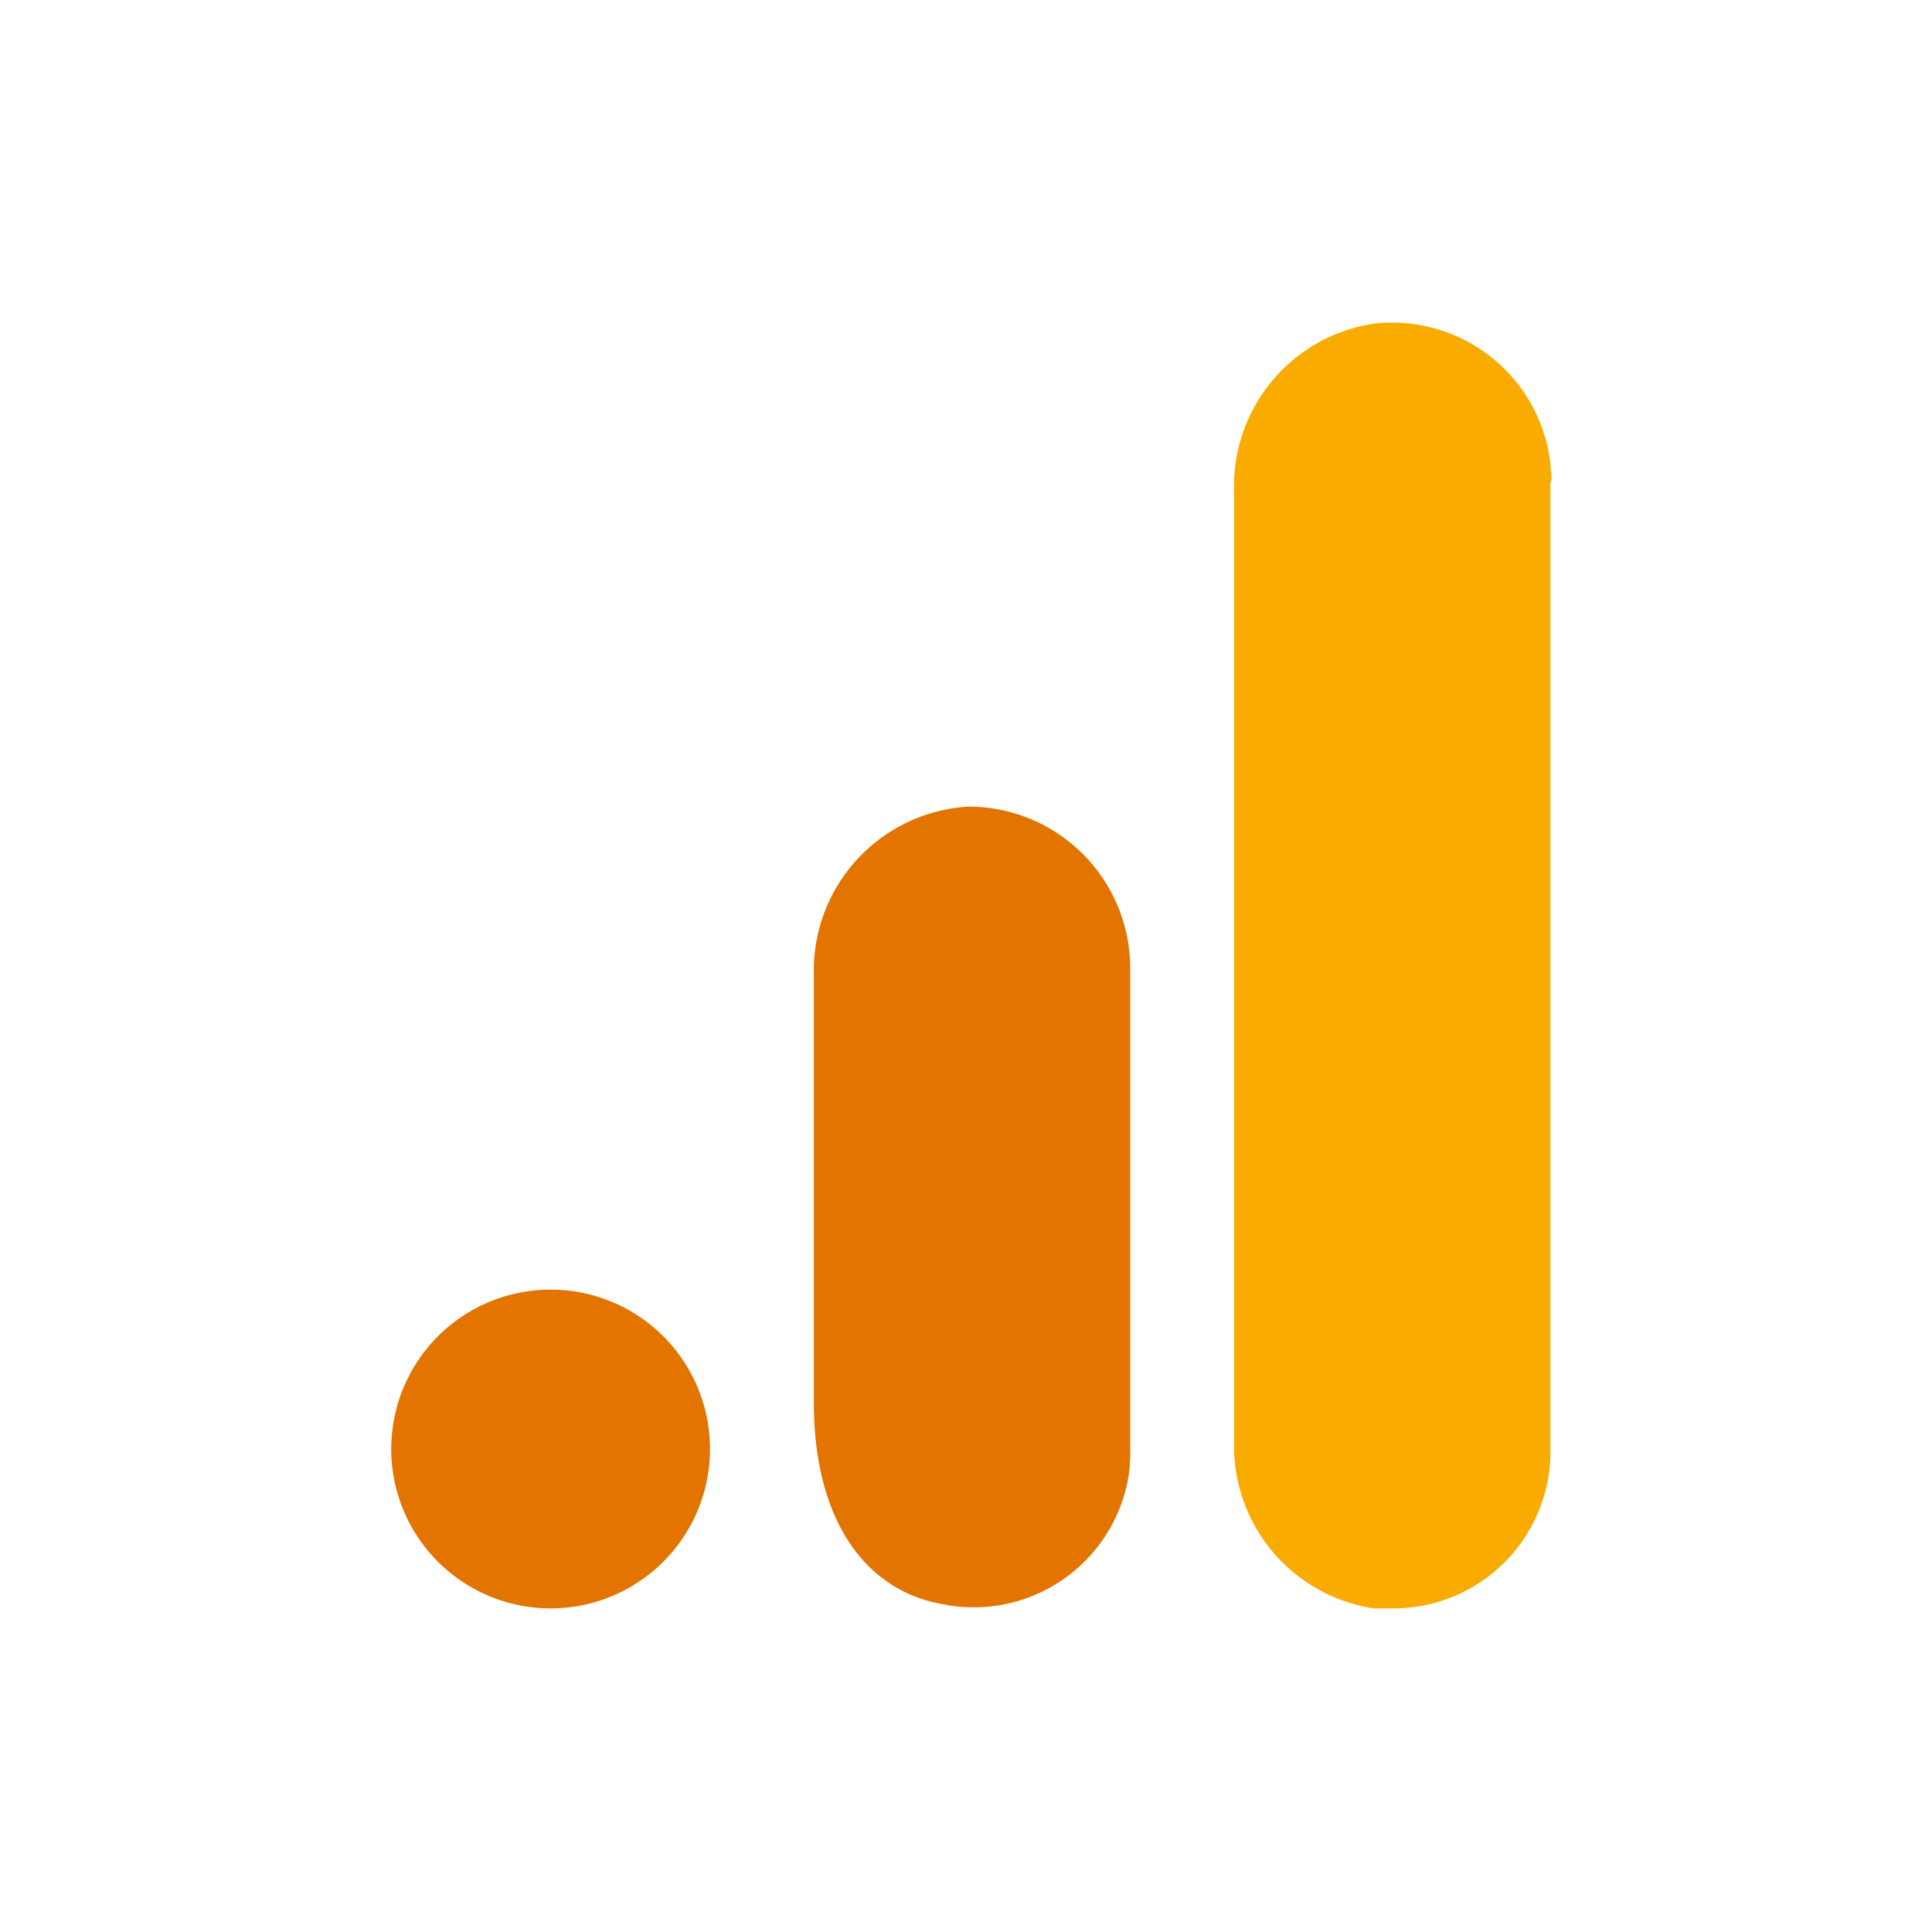
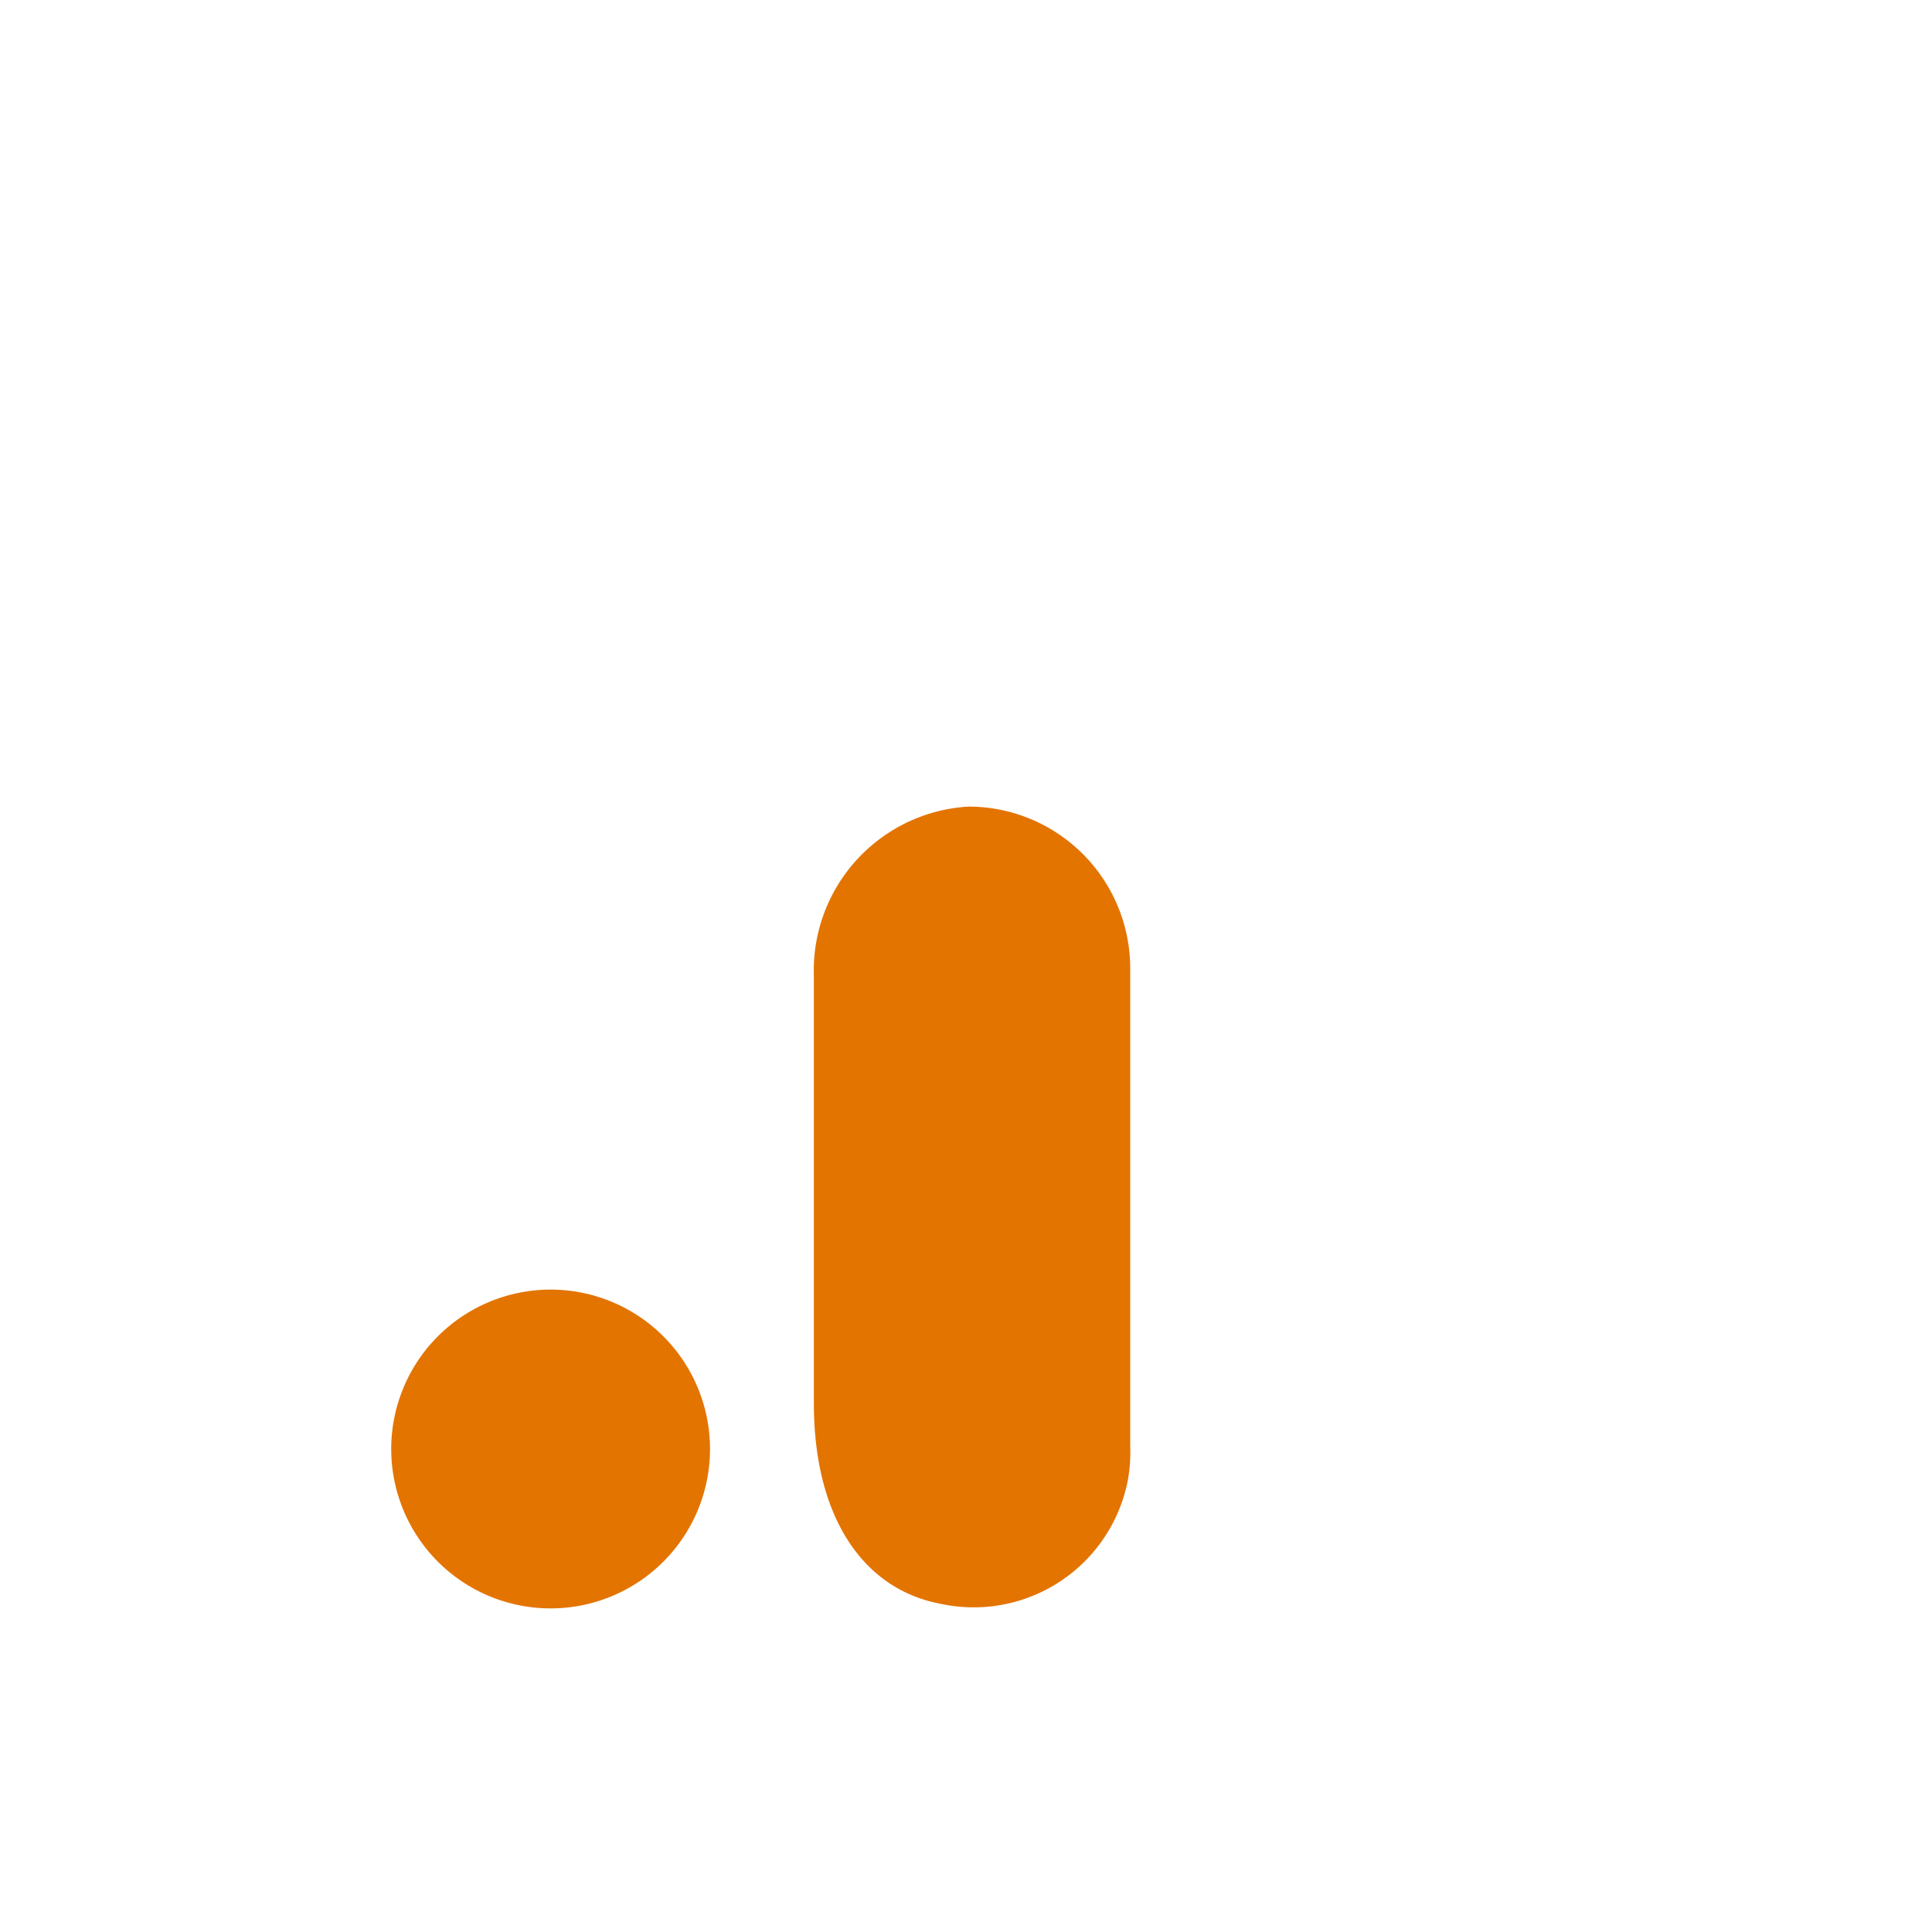
<svg xmlns="http://www.w3.org/2000/svg" id="Capa_1" data-name="Capa 1" viewBox="0 0 80 80">
  <title>analytics</title>
  <rect width="80" height="80" fill="none" />
-   <rect x="71.5" y="35.7" width="8.5" height="13.28" fill="none" />
-   <path d="M64.2,60a6.5,6.5,0,0,1-6.5,6.6h-.8a6.8,6.8,0,0,1-5.8-6.9V20.3a6.8,6.8,0,0,1,5.8-6.9,6.6,6.6,0,0,1,7.3,5.8c0,.3.1.6,0,.8Z" fill="#f9ab00" />
  <path d="M22.8,53.4A6.6,6.6,0,1,1,16.2,60,6.6,6.6,0,0,1,22.8,53.4Zm17.3-20a6.8,6.8,0,0,0-6.4,7V58.1c0,4.8,2.1,7.7,5.2,8.3a6.5,6.5,0,0,0,7.8-5.1,6.6,6.6,0,0,0,.1-1.4V40.1a6.7,6.7,0,0,0-6.6-6.7Z" fill="#e37400" />
</svg>